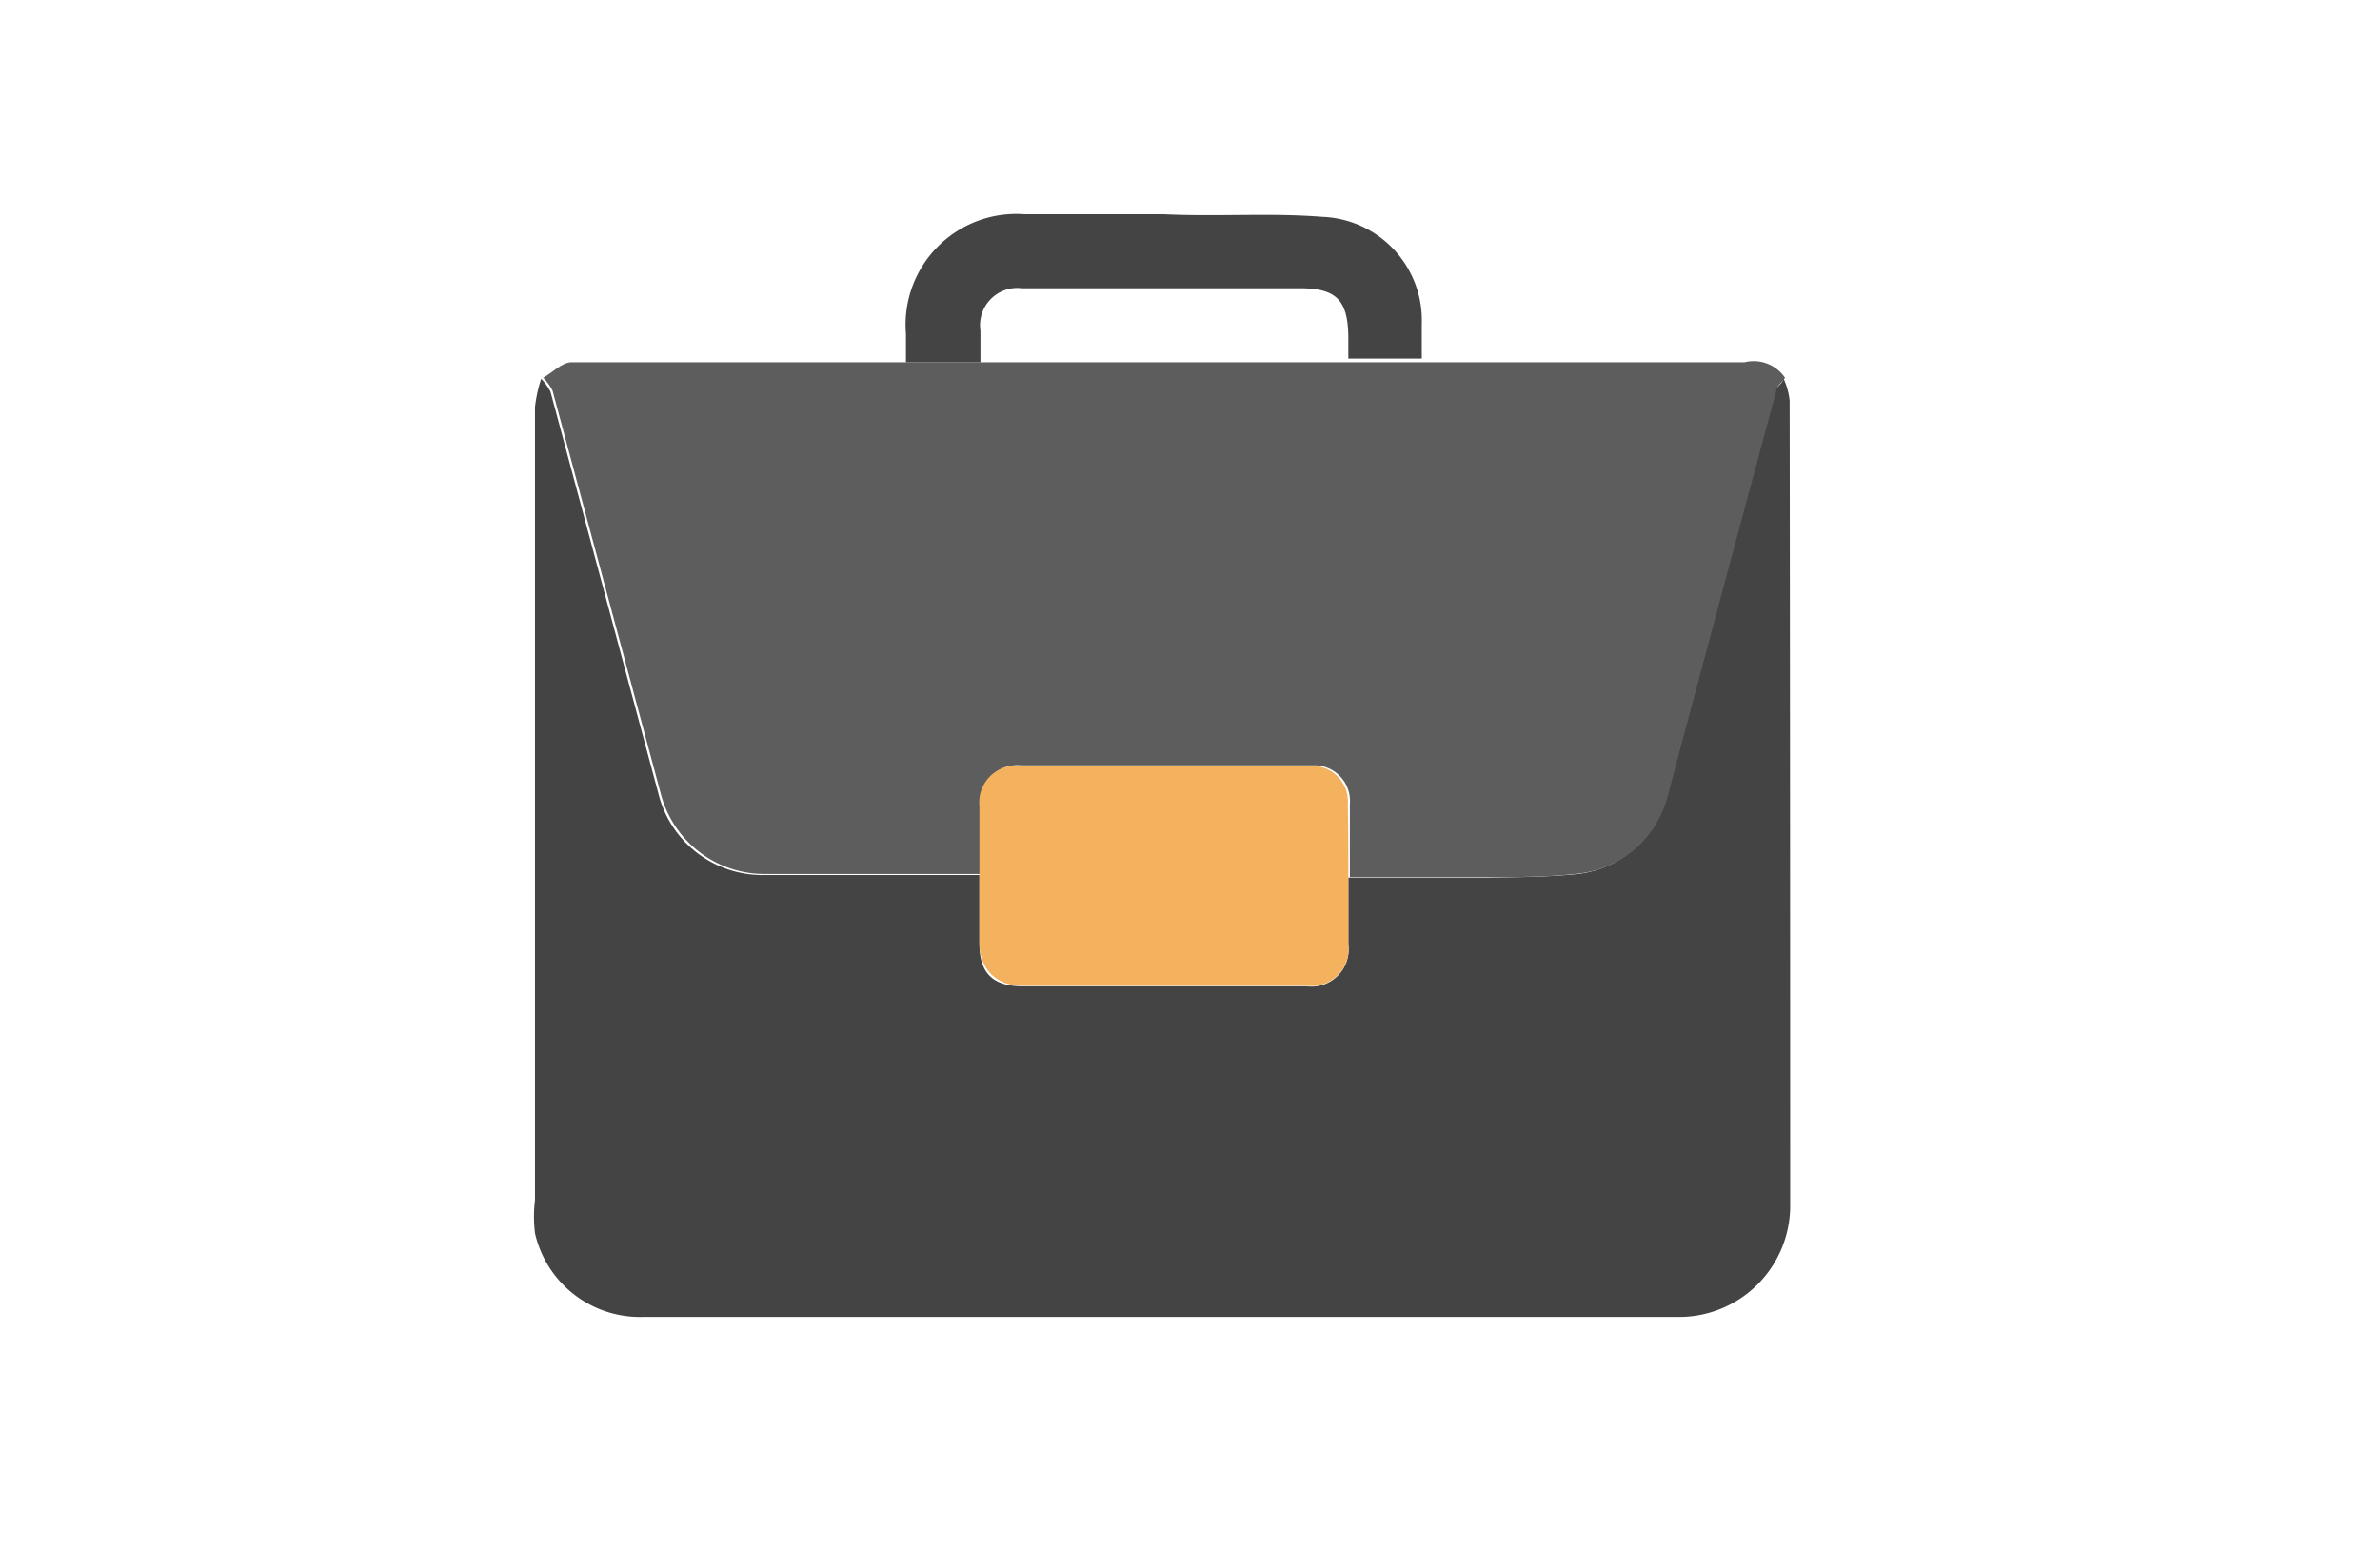
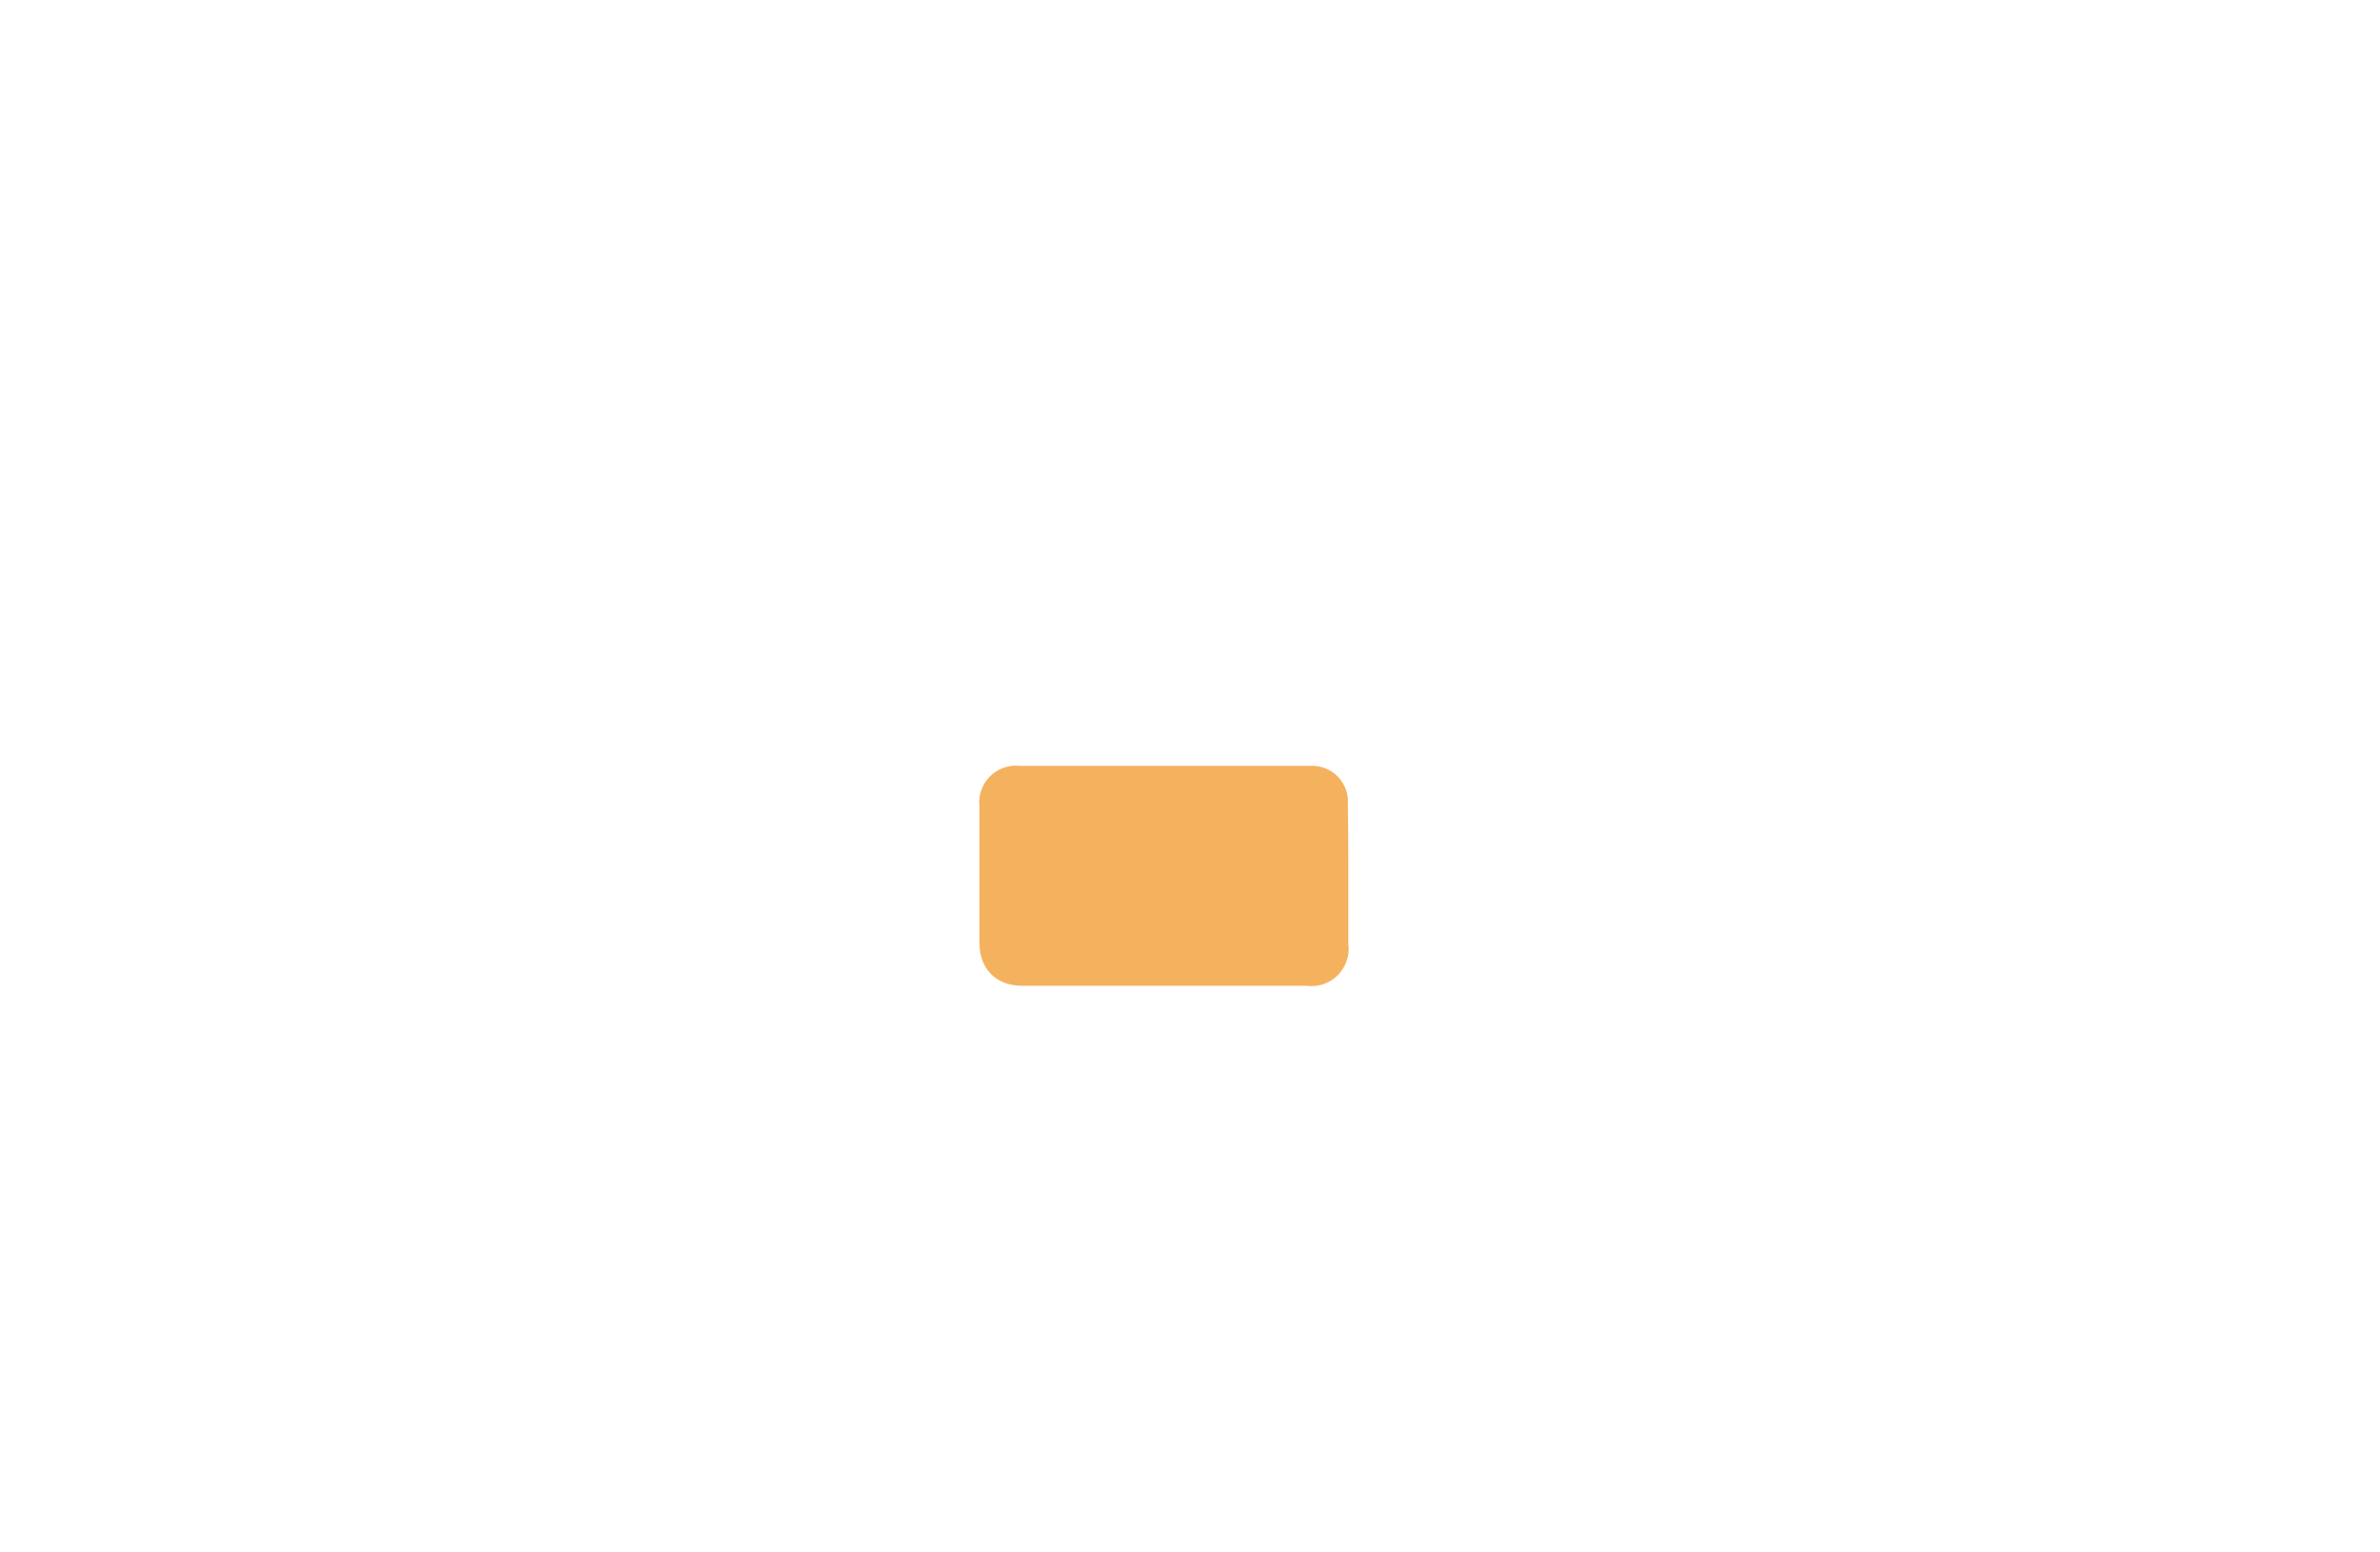
<svg xmlns="http://www.w3.org/2000/svg" id="圖層_1" data-name="圖層 1" viewBox="0 0 46 30">
  <defs>
    <style>.cls-1{fill:#444;}.cls-2{fill:#5d5d5d;}.cls-3{fill:#f4b25f;}</style>
  </defs>
  <title>article-21</title>
-   <path class="cls-1" d="M34.59,7.74a1.39,1.39,0,0,0-.12-.43c0,.09-.14.16-.17.26q-1.06,3.93-2.11,7.87a2,2,0,0,1-1.69,1.45c-.59.06-1.18.06-1.77.07H26.06c0,.43,0,.86,0,1.29a.72.72,0,0,1-.81.81H19.77c-.58,0-.84-.25-.84-.83s0-.88,0-1.32H14.74a2.07,2.07,0,0,1-2-1.52l-2.1-7.82a1.05,1.05,0,0,0-.18-.25,2.71,2.71,0,0,0-.12.55q0,7.67,0,15.32a2.68,2.68,0,0,0,0,.64,2.08,2.08,0,0,0,2.08,1.62H22.68c3.27,0,6.55,0,9.82,0a2.15,2.15,0,0,0,2.1-2.11Q34.6,15.54,34.59,7.74Z" />
-   <path class="cls-2" d="M33.72,7l-6.26,0L18.94,7H17.5c-2.15,0-4.3,0-6.45,0-.18,0-.36.19-.55.3a1.05,1.05,0,0,1,.18.25l2.1,7.82a2.07,2.07,0,0,0,2,1.52h4.18c0-.44,0-.88,0-1.32a.71.71,0,0,1,.78-.78l2.79,0v0c1,0,1.9,0,2.85,0a.69.69,0,0,1,.71.75c0,.47,0,.94,0,1.41h2.67c.59,0,1.18,0,1.77-.07a2,2,0,0,0,1.69-1.45q1.05-3.94,2.11-7.87c0-.1.12-.17.17-.26A.73.73,0,0,0,33.72,7Z" />
-   <path class="cls-1" d="M25.55,4.19c-1-.08-2,0-3.06-.05H19.8a2.14,2.14,0,0,0-2.29,2.31c0,.18,0,.37,0,.55h1.44c0-.2,0-.41,0-.61a.72.72,0,0,1,.8-.82h2.76l2.61,0c.7,0,.93.22.94.93v.43h1.42c0-.22,0-.44,0-.67A2,2,0,0,0,25.55,4.19Z" />
  <path class="cls-3" d="M26.05,15.55a.69.69,0,0,0-.71-.75H24.17l-1.67,0-2.79,0a.71.71,0,0,0-.78.78c0,.44,0,.88,0,1.32s0,.88,0,1.32.26.83.84.83l2.73,0v0h2.75a.72.72,0,0,0,.81-.81c0-.43,0-.86,0-1.29S26.06,16,26.05,15.55Z" />
</svg>